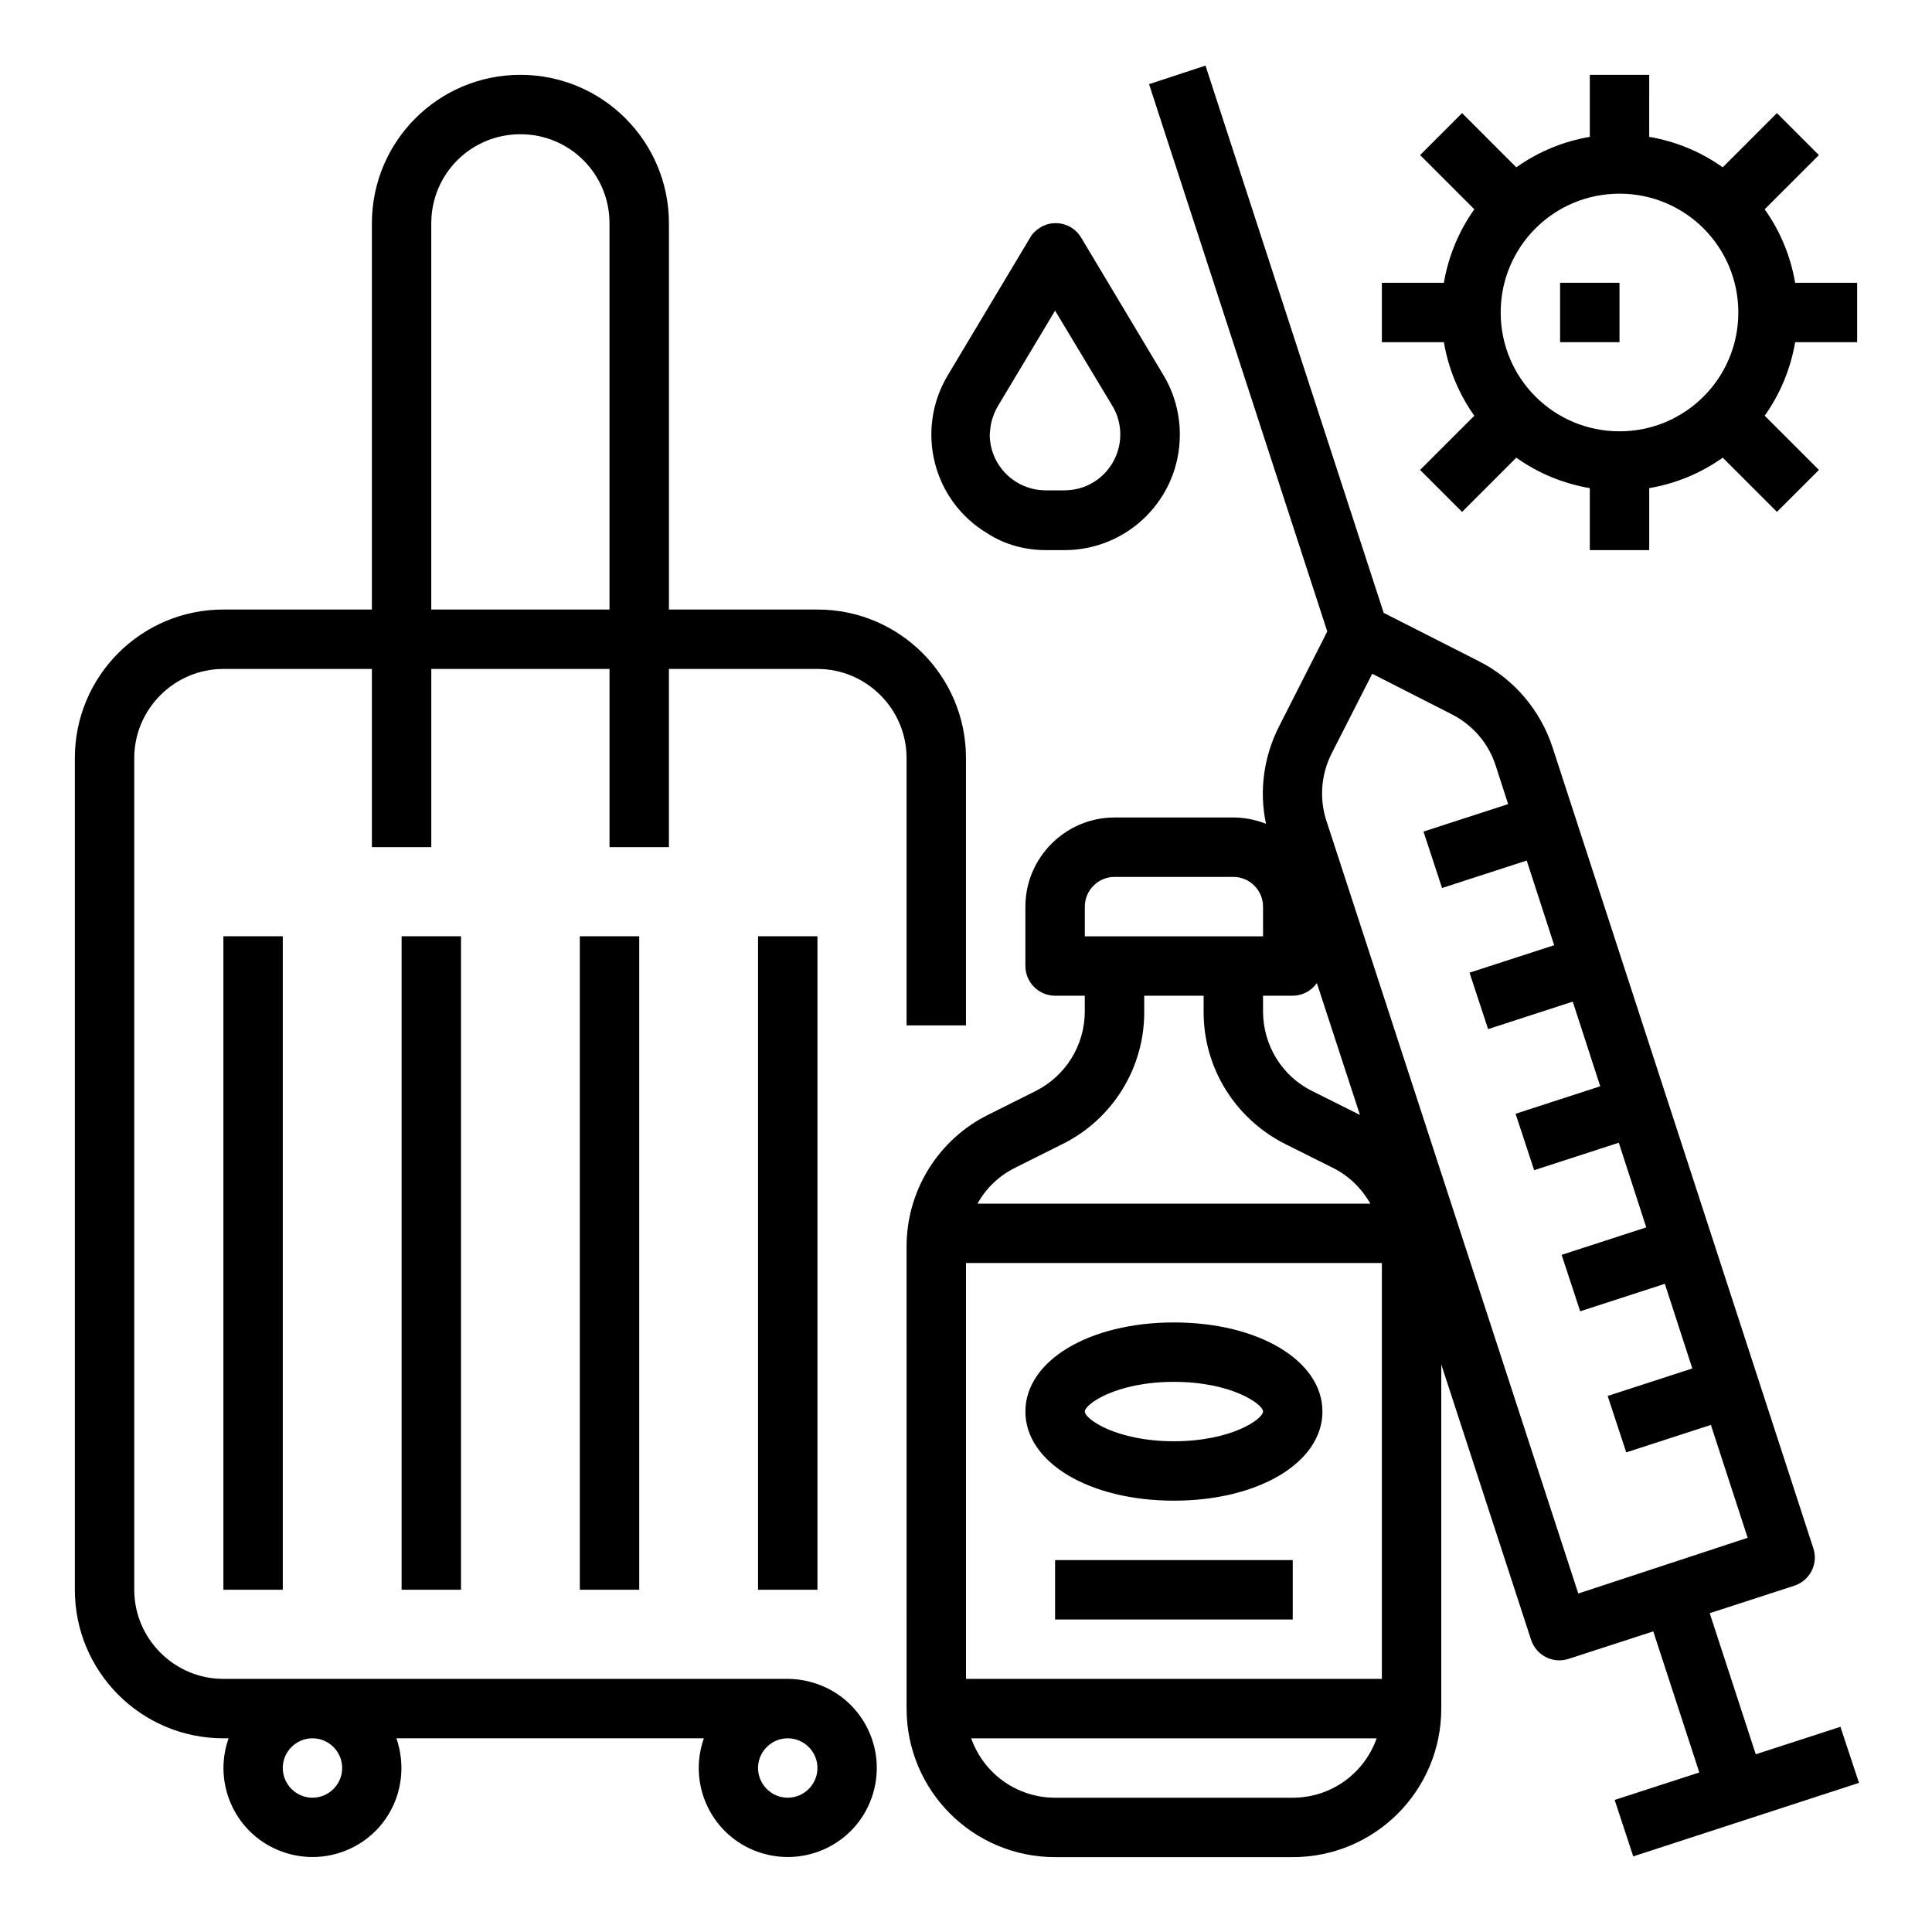
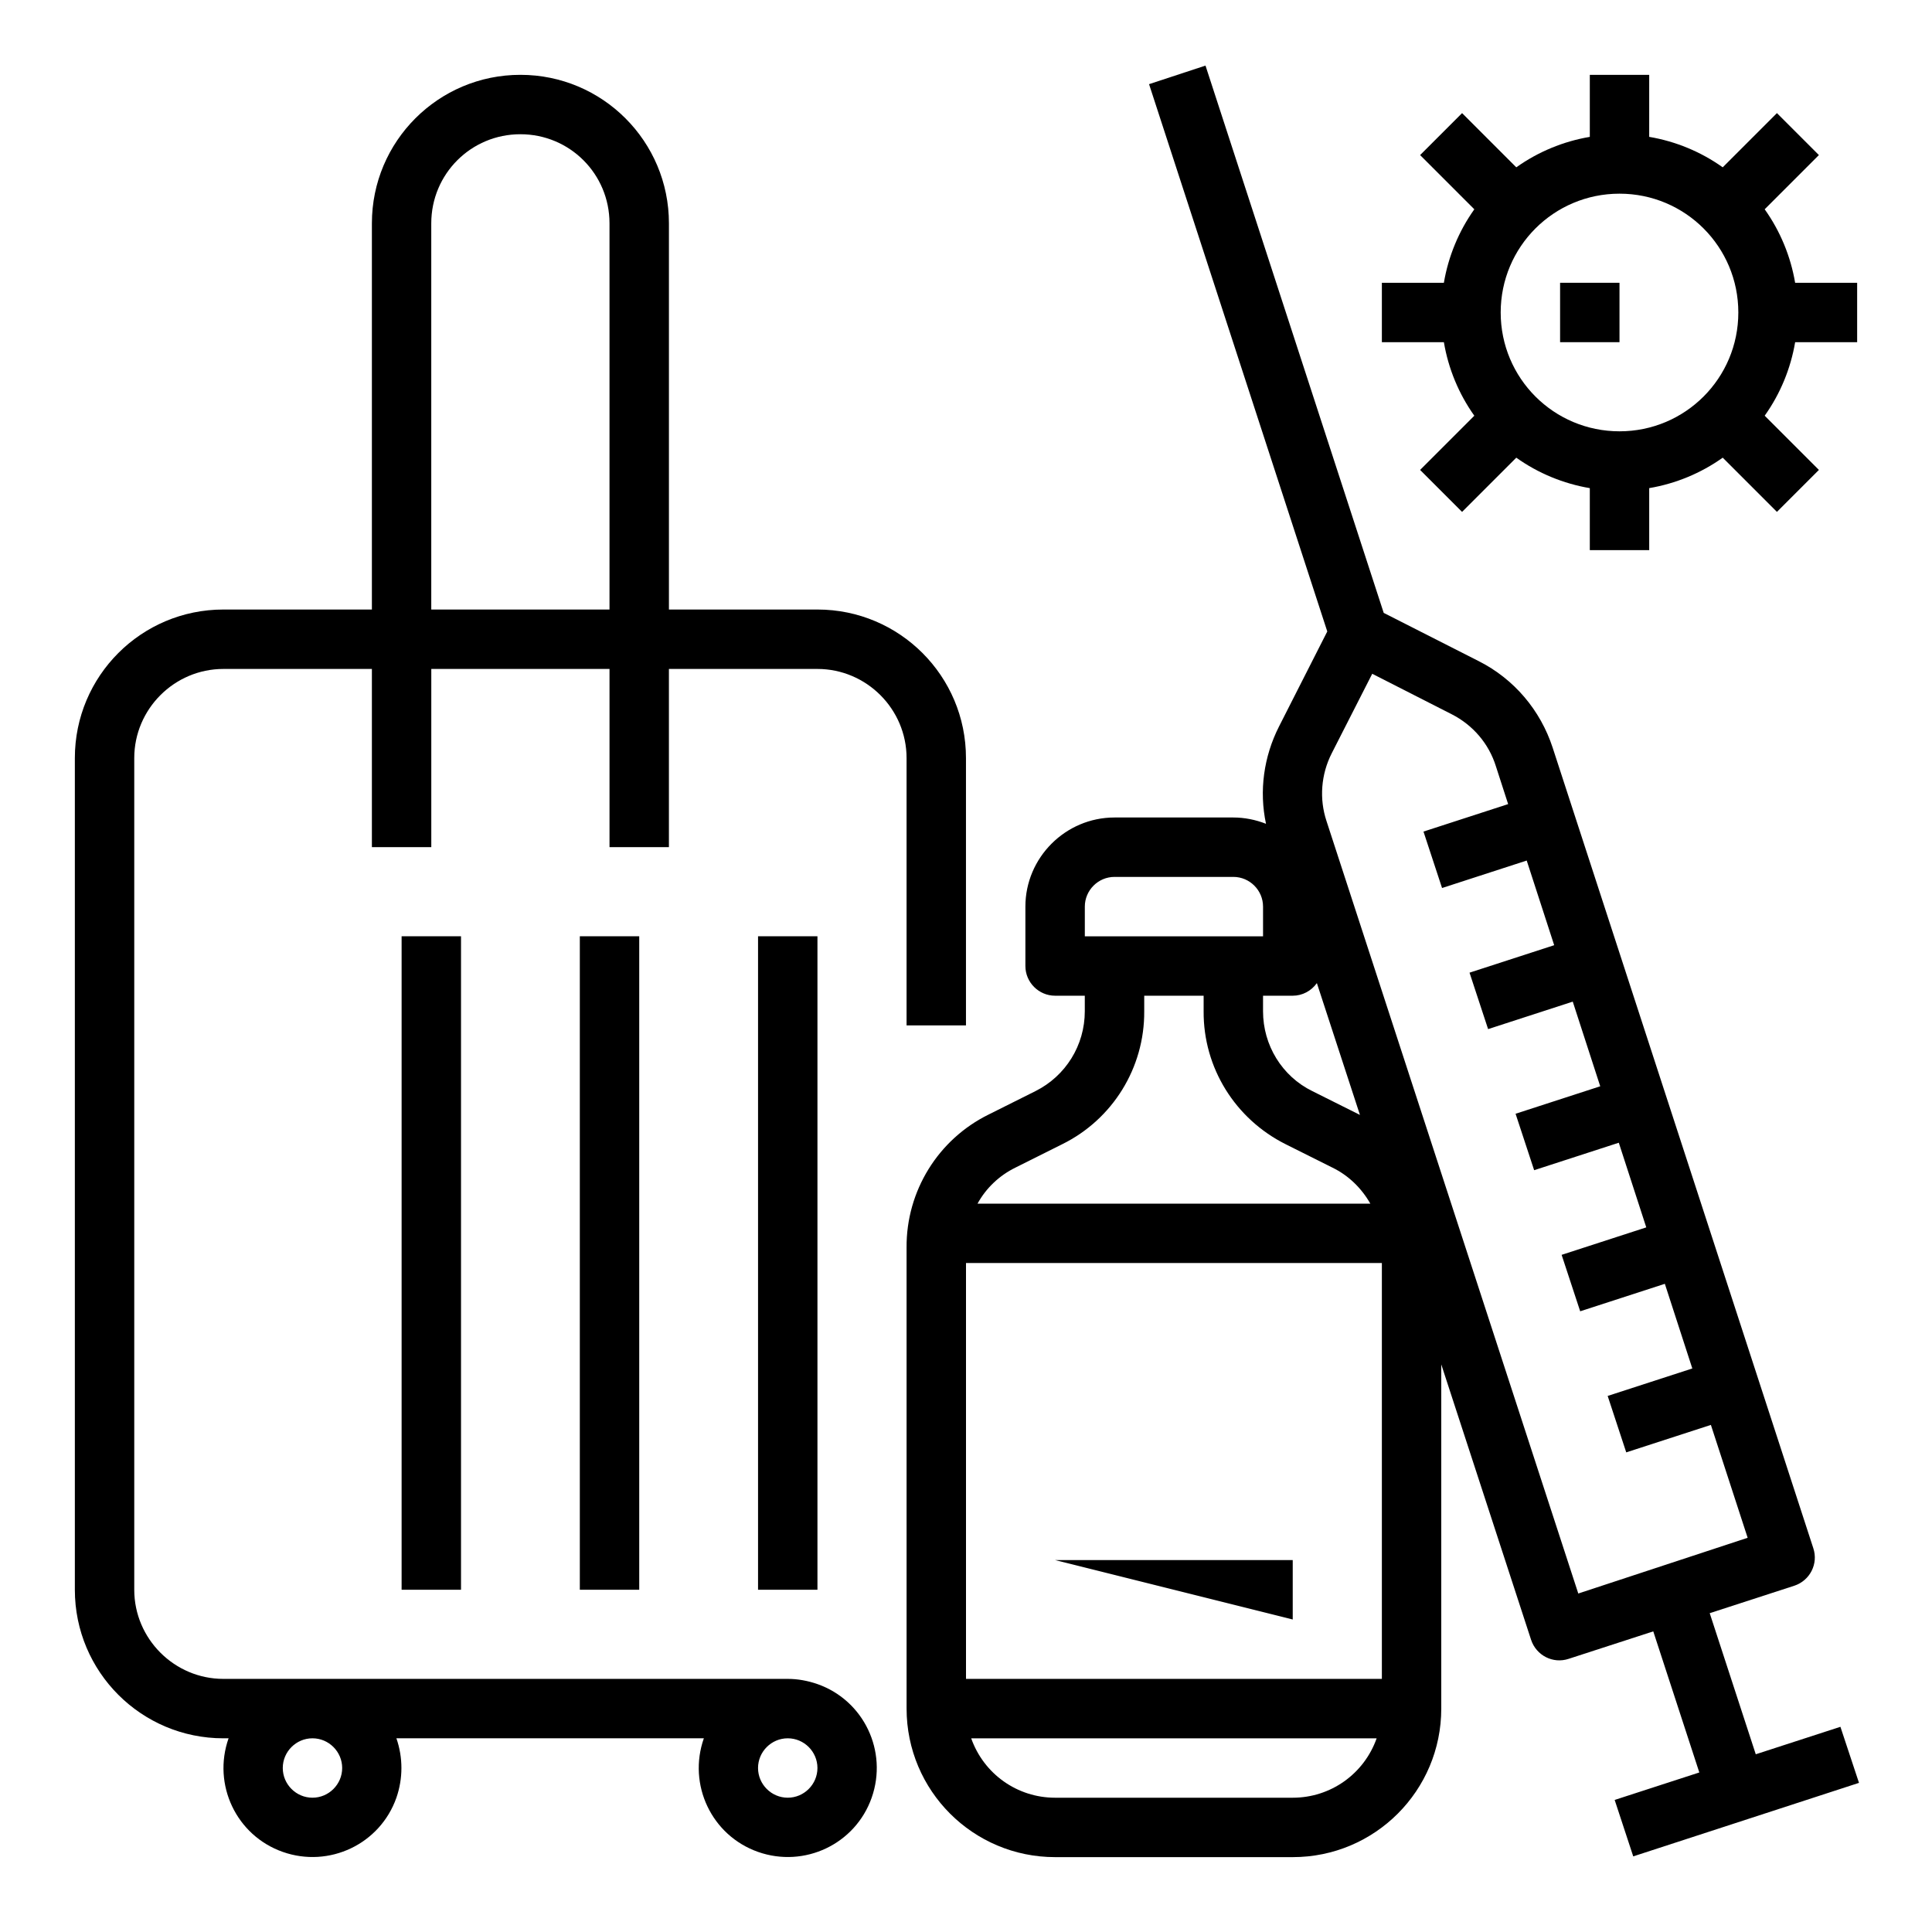
<svg xmlns="http://www.w3.org/2000/svg" fill="#000000" width="800px" height="800px" version="1.1" viewBox="144 144 512 512">
  <g>
-     <path d="m423.61 557.44h62.977v15.742h-62.977z" />
-     <path d="m455.1 494.46c-22.434 0-39.359 10.137-39.359 23.617s16.926 23.617 39.359 23.617c22.434 0 39.359-10.137 39.359-23.617s-16.922-23.617-39.359-23.617zm0 31.488c-15.254 0-23.617-5.902-23.617-7.871s8.363-7.871 23.617-7.871c15.254 0 23.617 5.902 23.617 7.871s-8.363 7.871-23.617 7.871z" />
-     <path d="m421.25 289.79h4.82c16.926 0 30.602-13.676 30.602-30.602 0-5.512-1.477-11.02-4.328-15.742l-21.844-36.508c-2.262-3.738-7.086-4.922-10.824-2.656-1.082 0.688-2.066 1.574-2.656 2.656l-21.844 36.508c-8.66 14.465-4.035 33.258 10.527 41.918 4.523 2.949 9.938 4.426 15.547 4.426zm-14.465-34.145c0.395-1.379 0.887-2.754 1.672-4.035l15.152-25.289 15.152 25.191c4.231 6.988 1.969 16.137-5.117 20.367-2.262 1.379-4.922 2.066-7.676 2.066h-4.82c-8.168 0-14.859-6.594-14.859-14.859 0.102-1.078 0.199-2.262 0.496-3.441z" />
+     <path d="m423.61 557.44h62.977v15.742z" />
    <path d="m631.73 601.62-22.434 7.281-12.203-37.391 22.434-7.281c4.133-1.379 6.394-5.805 5.019-9.938l-69.074-212.15c-3.246-9.938-10.234-18.203-19.582-22.926l-25.191-12.793-47.23-145.04-14.957 4.922 47.23 145.04-12.793 25.191c-4.035 7.969-5.312 17.023-3.445 25.781-2.754-1.082-5.707-1.672-8.66-1.672h-31.488c-12.988 0-23.617 10.629-23.617 23.617v15.742c0 4.328 3.543 7.871 7.871 7.871h7.871v4.133c0 8.953-5.019 17.121-13.086 21.156l-12.398 6.199c-13.383 6.594-21.844 20.27-21.746 35.227l0.004 122.21c0 21.746 17.613 39.359 39.359 39.359h62.977c21.746 0 39.359-17.613 39.359-39.359v-91.219l23.812 73.012c1.379 4.133 5.805 6.394 9.938 5.019l22.434-7.281 12.203 37.391-22.434 7.281 4.922 14.957 59.828-19.484zm-231.73-12.695v-110.21h110.21v110.21zm78.719-181.05h7.871c2.559 0 4.922-1.277 6.394-3.344l11.414 34.934c-0.098 0-0.098-0.098-0.195-0.098l-12.398-6.199c-8.07-3.938-13.086-12.203-13.086-21.156zm-47.23-23.617c0-4.328 3.543-7.871 7.871-7.871h31.488c4.328 0 7.871 3.543 7.871 7.871v7.871h-47.23zm-18.402 69.176 12.398-6.199c13.383-6.594 21.844-20.27 21.746-35.227v-4.133h15.742v4.133c-0.098 14.957 8.363 28.535 21.746 35.227l12.398 6.199c4.231 2.066 7.676 5.41 10.035 9.543l-104.1 0.004c2.262-4.133 5.805-7.481 10.035-9.547zm73.504 166.98h-62.977c-10.035 0-18.895-6.297-22.238-15.742h107.45c-3.344 9.445-12.199 15.742-22.238 15.742zm8.957-258.79c-1.969-5.902-1.477-12.398 1.379-18.008l10.727-21.059 21.059 10.727c5.609 2.856 9.84 7.773 11.711 13.777l3.246 10.035-22.434 7.281 4.922 14.957 22.434-7.281 7.281 22.434-22.434 7.281 4.922 14.957 22.434-7.281 7.281 22.434-22.434 7.281 4.922 14.957 22.434-7.281 7.281 22.434-22.434 7.281 4.922 14.957 22.434-7.281 7.281 22.434-22.434 7.281 4.922 14.957 22.434-7.281 9.742 29.914-44.883 14.77z" />
    <path d="m297.66 392.12h15.742v173.18h-15.742z" />
    <path d="m250.43 392.12h15.742v173.18h-15.742z" />
-     <path d="m203.2 392.12h15.742v173.18h-15.742z" />
    <path d="m344.89 392.12h15.742v173.18h-15.742z" />
    <path d="m384.25 344.89v70.848h15.742v-70.848c0-21.746-17.613-39.359-39.359-39.359h-39.359v-102.34c0-21.746-17.613-39.359-39.359-39.359-21.746-0.004-39.359 17.613-39.359 39.359v102.34h-39.359c-21.746 0-39.359 17.613-39.359 39.359v220.42c0 21.746 17.613 39.359 39.359 39.359h1.379c-4.328 12.301 2.066 25.781 14.367 30.109 12.301 4.328 25.781-2.066 30.109-14.367 1.77-5.117 1.77-10.629 0-15.742h81.477c-4.328 12.301 2.066 25.781 14.367 30.109 12.301 4.328 25.781-2.066 30.109-14.367 4.328-12.301-2.066-25.781-14.367-30.109-2.559-0.887-5.215-1.379-7.871-1.379h-149.57c-12.988 0-23.617-10.629-23.617-23.617v-220.41c0-12.988 10.629-23.617 23.617-23.617h39.359v47.23h15.742v-47.23h47.23v47.23h15.742v-47.23h39.359c12.996 0 23.621 10.629 23.621 23.617zm-149.57 267.65c0 4.328-3.543 7.871-7.871 7.871s-7.871-3.543-7.871-7.871 3.543-7.871 7.871-7.871 7.871 3.543 7.871 7.871zm125.95 0c0 4.328-3.543 7.871-7.871 7.871s-7.871-3.543-7.871-7.871 3.543-7.871 7.871-7.871c4.332 0 7.871 3.543 7.871 7.871zm-102.34-307.01v-102.34c0-13.086 10.527-23.617 23.617-23.617 13.086 0 23.617 10.527 23.617 23.617v102.34z" />
    <path d="m534.71 254.17-14.367 14.367 11.121 11.121 14.367-14.367c5.805 4.133 12.496 6.887 19.484 8.07v16.43h15.742v-16.434c6.988-1.18 13.676-3.938 19.484-8.07l14.367 14.367 11.121-11.121-14.367-14.367c4.133-5.805 6.887-12.496 8.07-19.484l16.43 0.008v-15.746h-16.434c-1.18-6.988-3.938-13.676-8.07-19.484l14.367-14.367-11.121-11.121-14.367 14.367c-5.805-4.133-12.496-6.887-19.484-8.07l0.004-16.43h-15.742v16.434c-6.988 1.18-13.676 3.938-19.484 8.07l-14.367-14.367-11.121 11.121 14.367 14.367c-4.133 5.805-6.887 12.496-8.07 19.484l-16.43-0.004v15.742h16.434c1.18 6.988 3.934 13.68 8.066 19.484zm6.988-27.355c0-17.418 14.07-31.488 31.488-31.488 17.418 0 31.488 14.07 31.488 31.488s-14.07 31.488-31.488 31.488c-17.418 0-31.488-14.07-31.488-31.488z" />
    <path d="m557.44 218.94h15.742v15.742h-15.742z" />
  </g>
</svg>